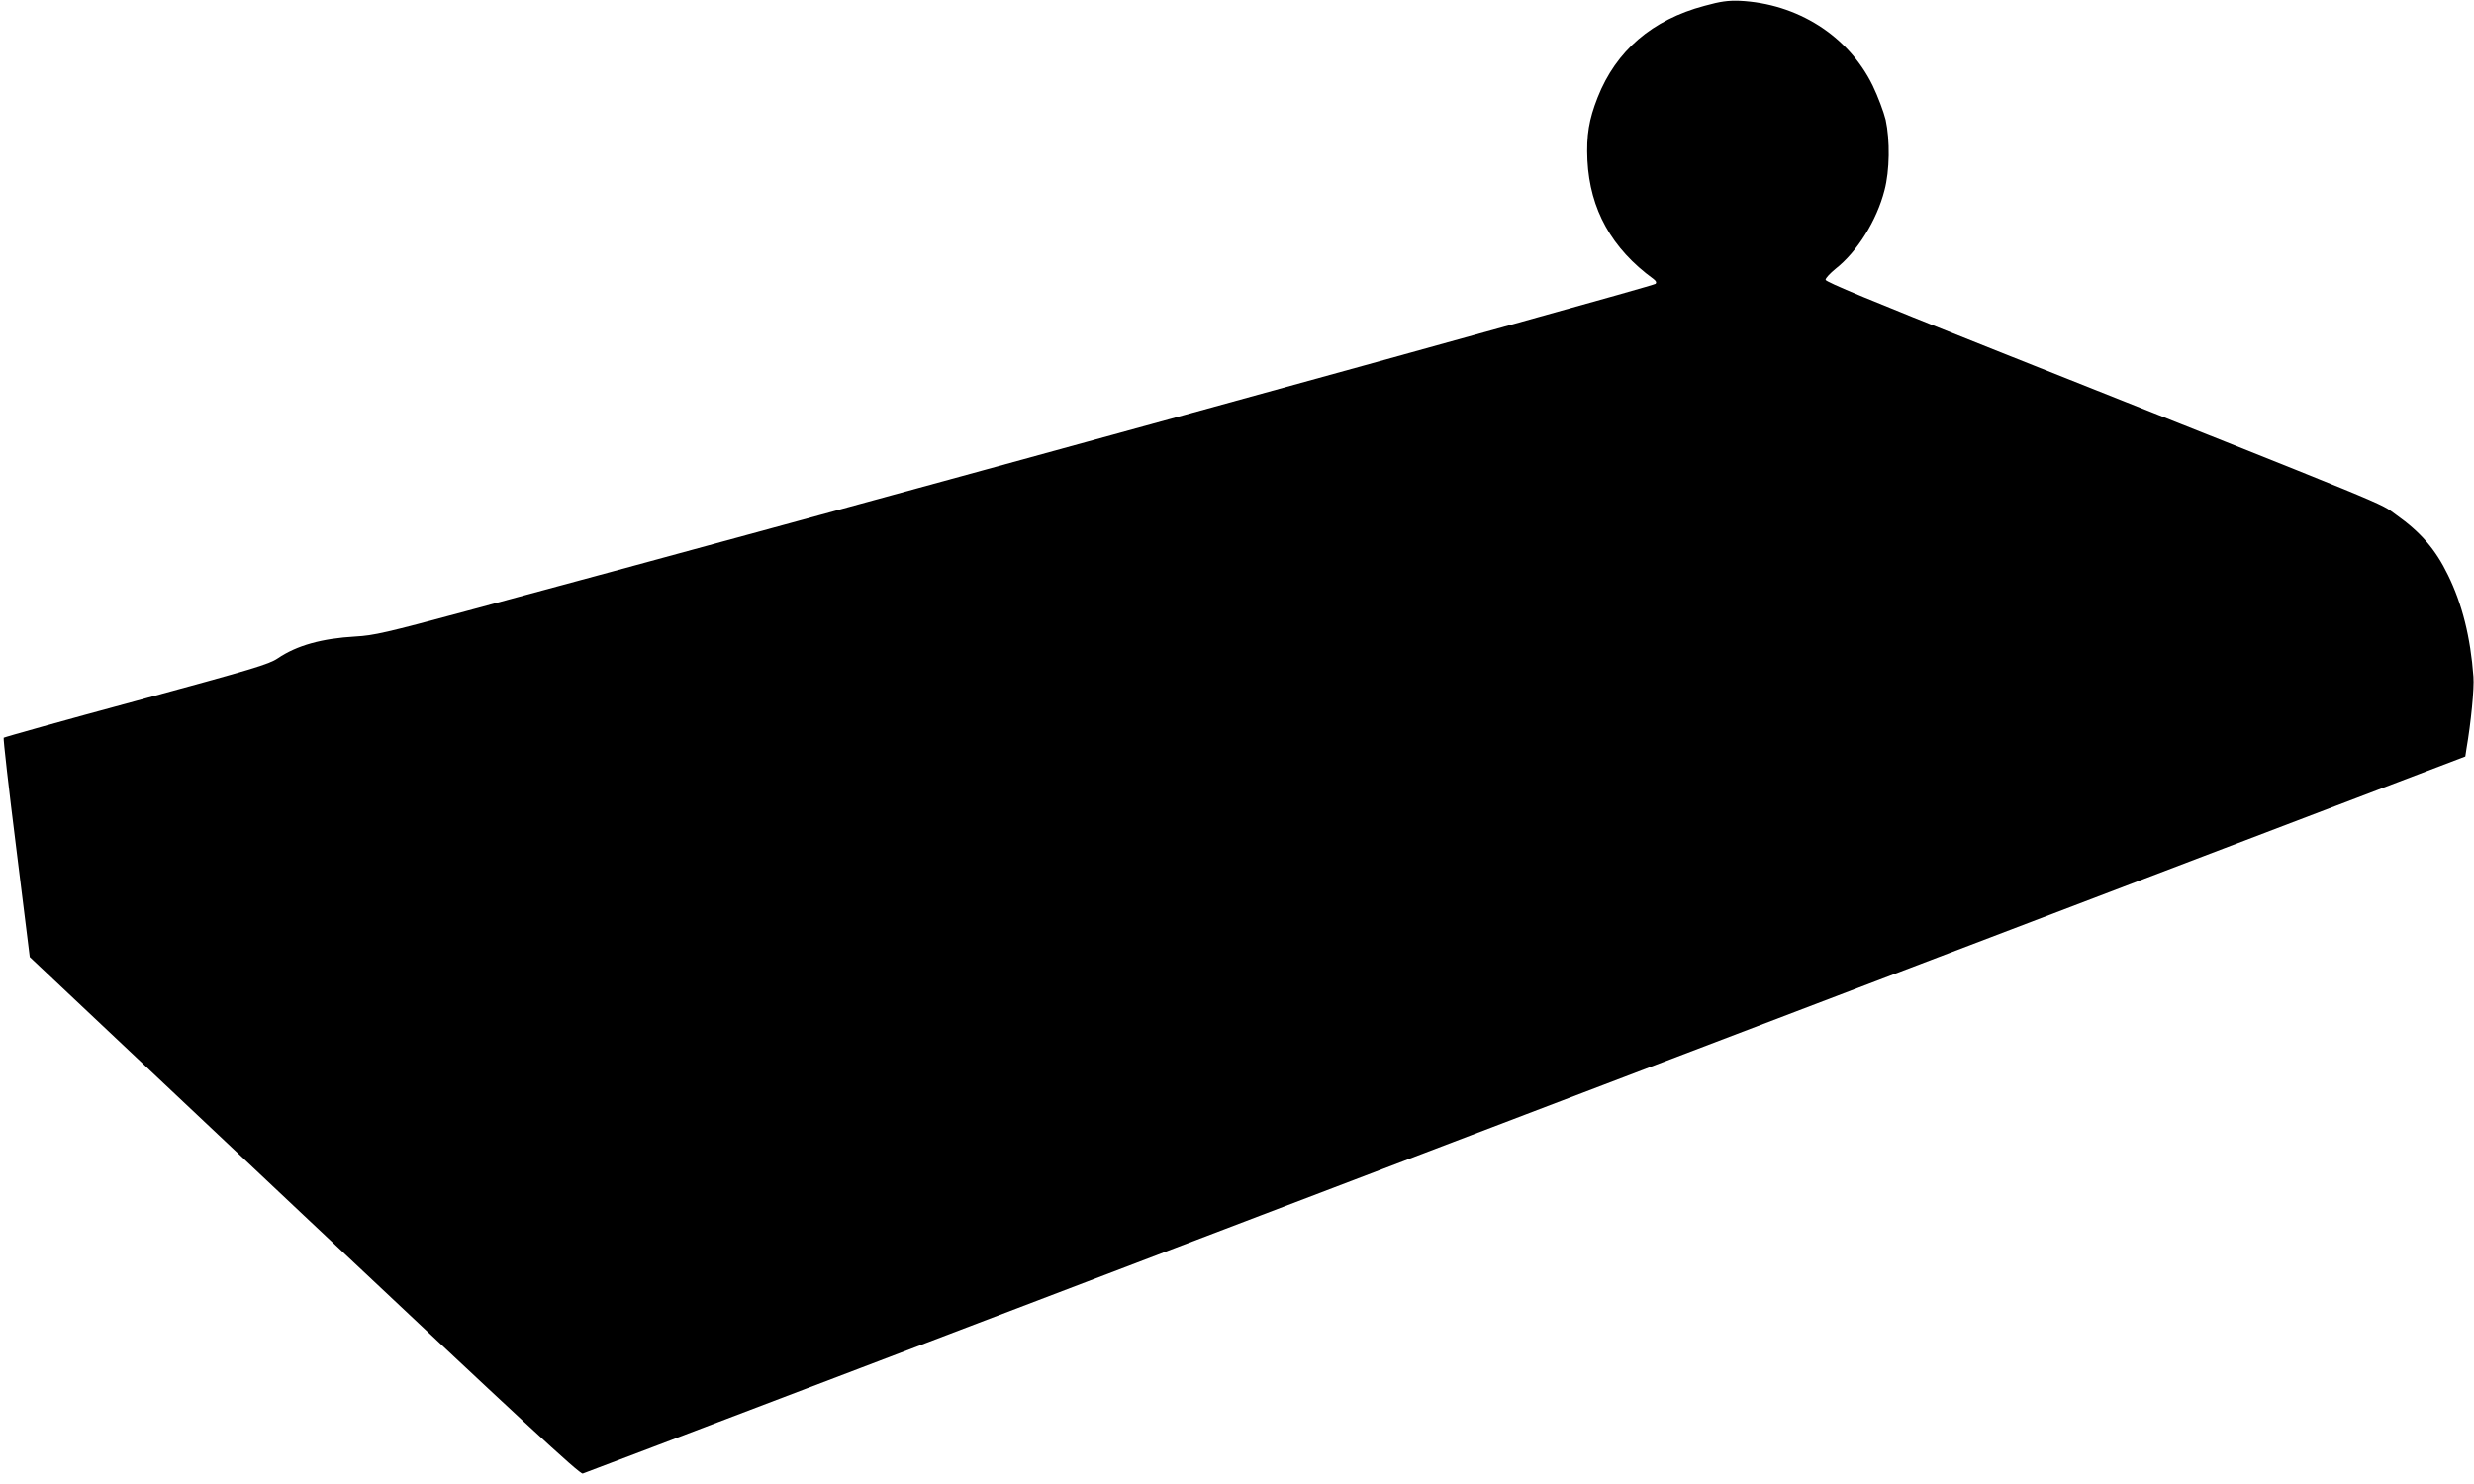
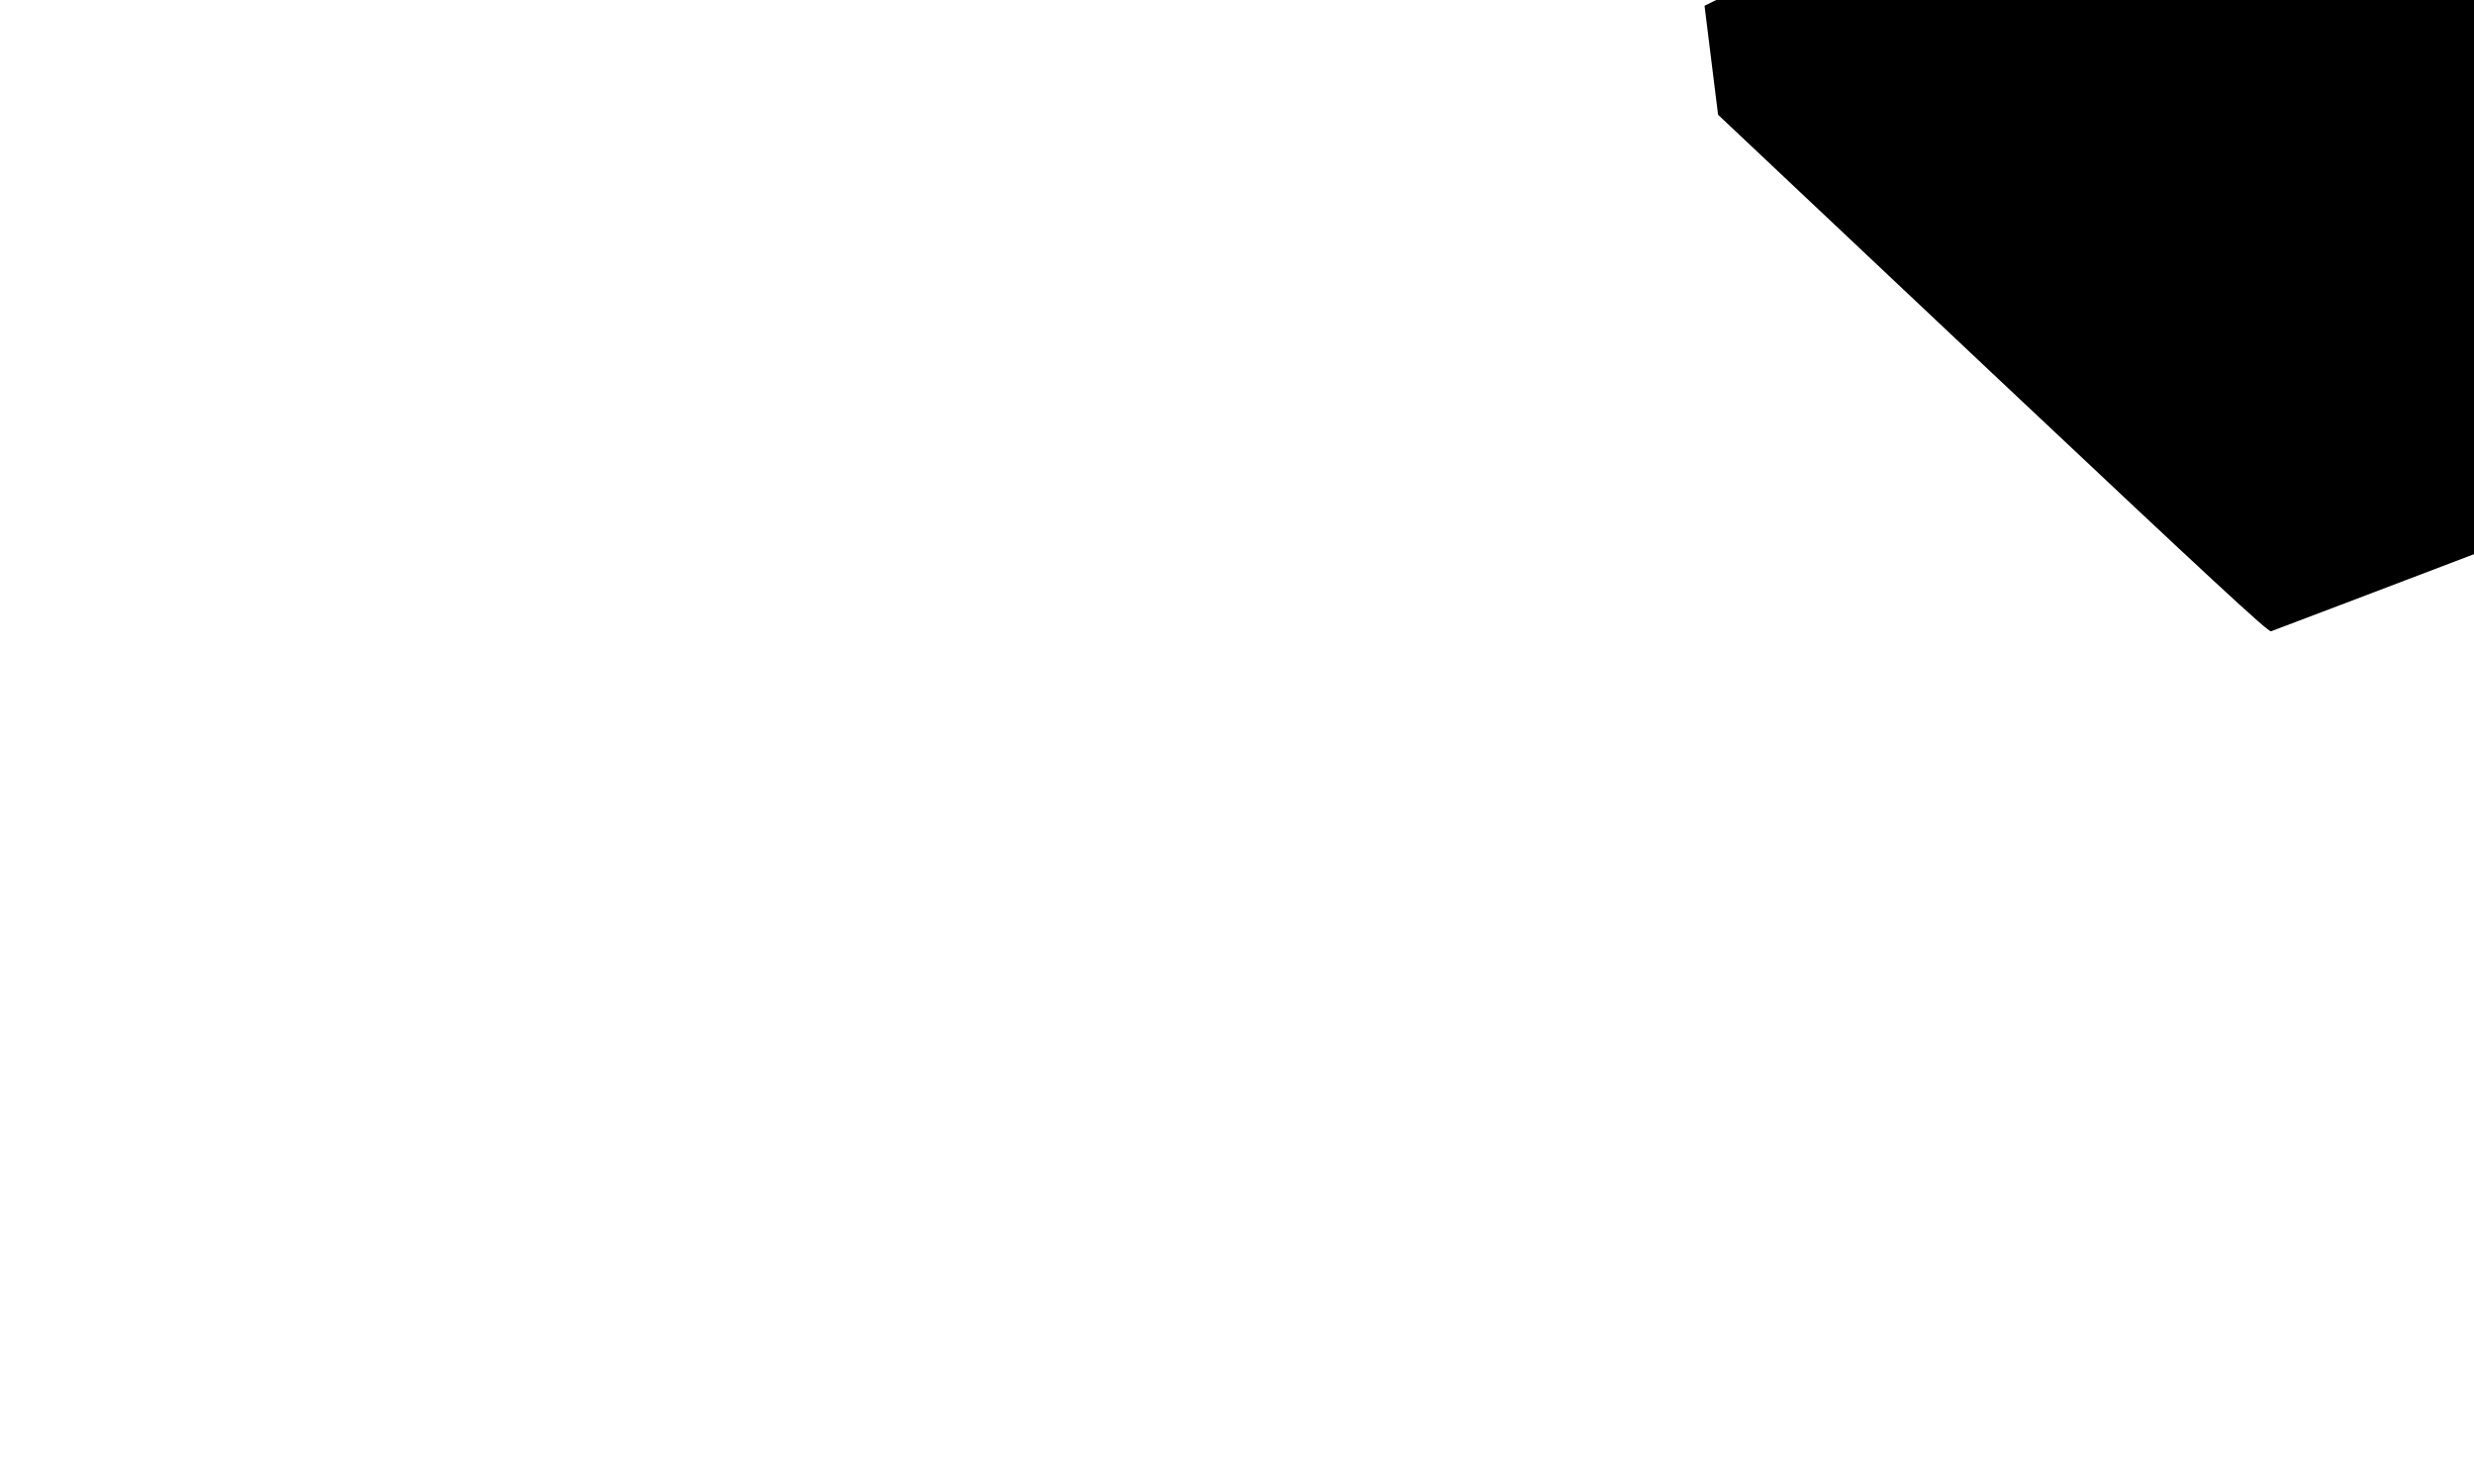
<svg xmlns="http://www.w3.org/2000/svg" version="1.0" width="1280pt" height="768pt" viewBox="0 0 1280 768" preserveAspectRatio="xMidYMid meet">
  <g transform="translate(0,768) scale(0.1,-0.1)" fill="#000000" stroke="none">
-     <path d="M8819 7650 c-271 -72 -458 -233 -553 -474 -45 -114 -59 -196 -53 -326 13 -254 125 -456 342 -614 13 -10 17 -18 10 -25 -15 -15 -4448 -1235 -6155 -1694 -411 -111 -477 -126 -570 -131 -175 -10 -304 -46 -403 -113 -46 -31 -126 -55 -732 -220 -374 -101 -683 -188 -686 -191 -3 -4 26 -261 65 -571 l70 -564 1420 -1339 c1135 -1069 1425 -1338 1441 -1334 11 3 2207 839 4880 1859 l4860 1852 6 40 c23 133 41 315 36 373 -15 204 -58 377 -132 527 -64 132 -141 221 -268 311 -93 66 54 6 -2112 867 -600 239 -840 338 -840 349 0 9 24 34 52 57 112 88 213 250 253 406 27 102 29 259 6 365 -10 41 -40 121 -67 177 -126 258 -390 425 -689 439 -59 2 -98 -3 -181 -26z" />
+     <path d="M8819 7650 l70 -564 1420 -1339 c1135 -1069 1425 -1338 1441 -1334 11 3 2207 839 4880 1859 l4860 1852 6 40 c23 133 41 315 36 373 -15 204 -58 377 -132 527 -64 132 -141 221 -268 311 -93 66 54 6 -2112 867 -600 239 -840 338 -840 349 0 9 24 34 52 57 112 88 213 250 253 406 27 102 29 259 6 365 -10 41 -40 121 -67 177 -126 258 -390 425 -689 439 -59 2 -98 -3 -181 -26z" />
  </g>
</svg>